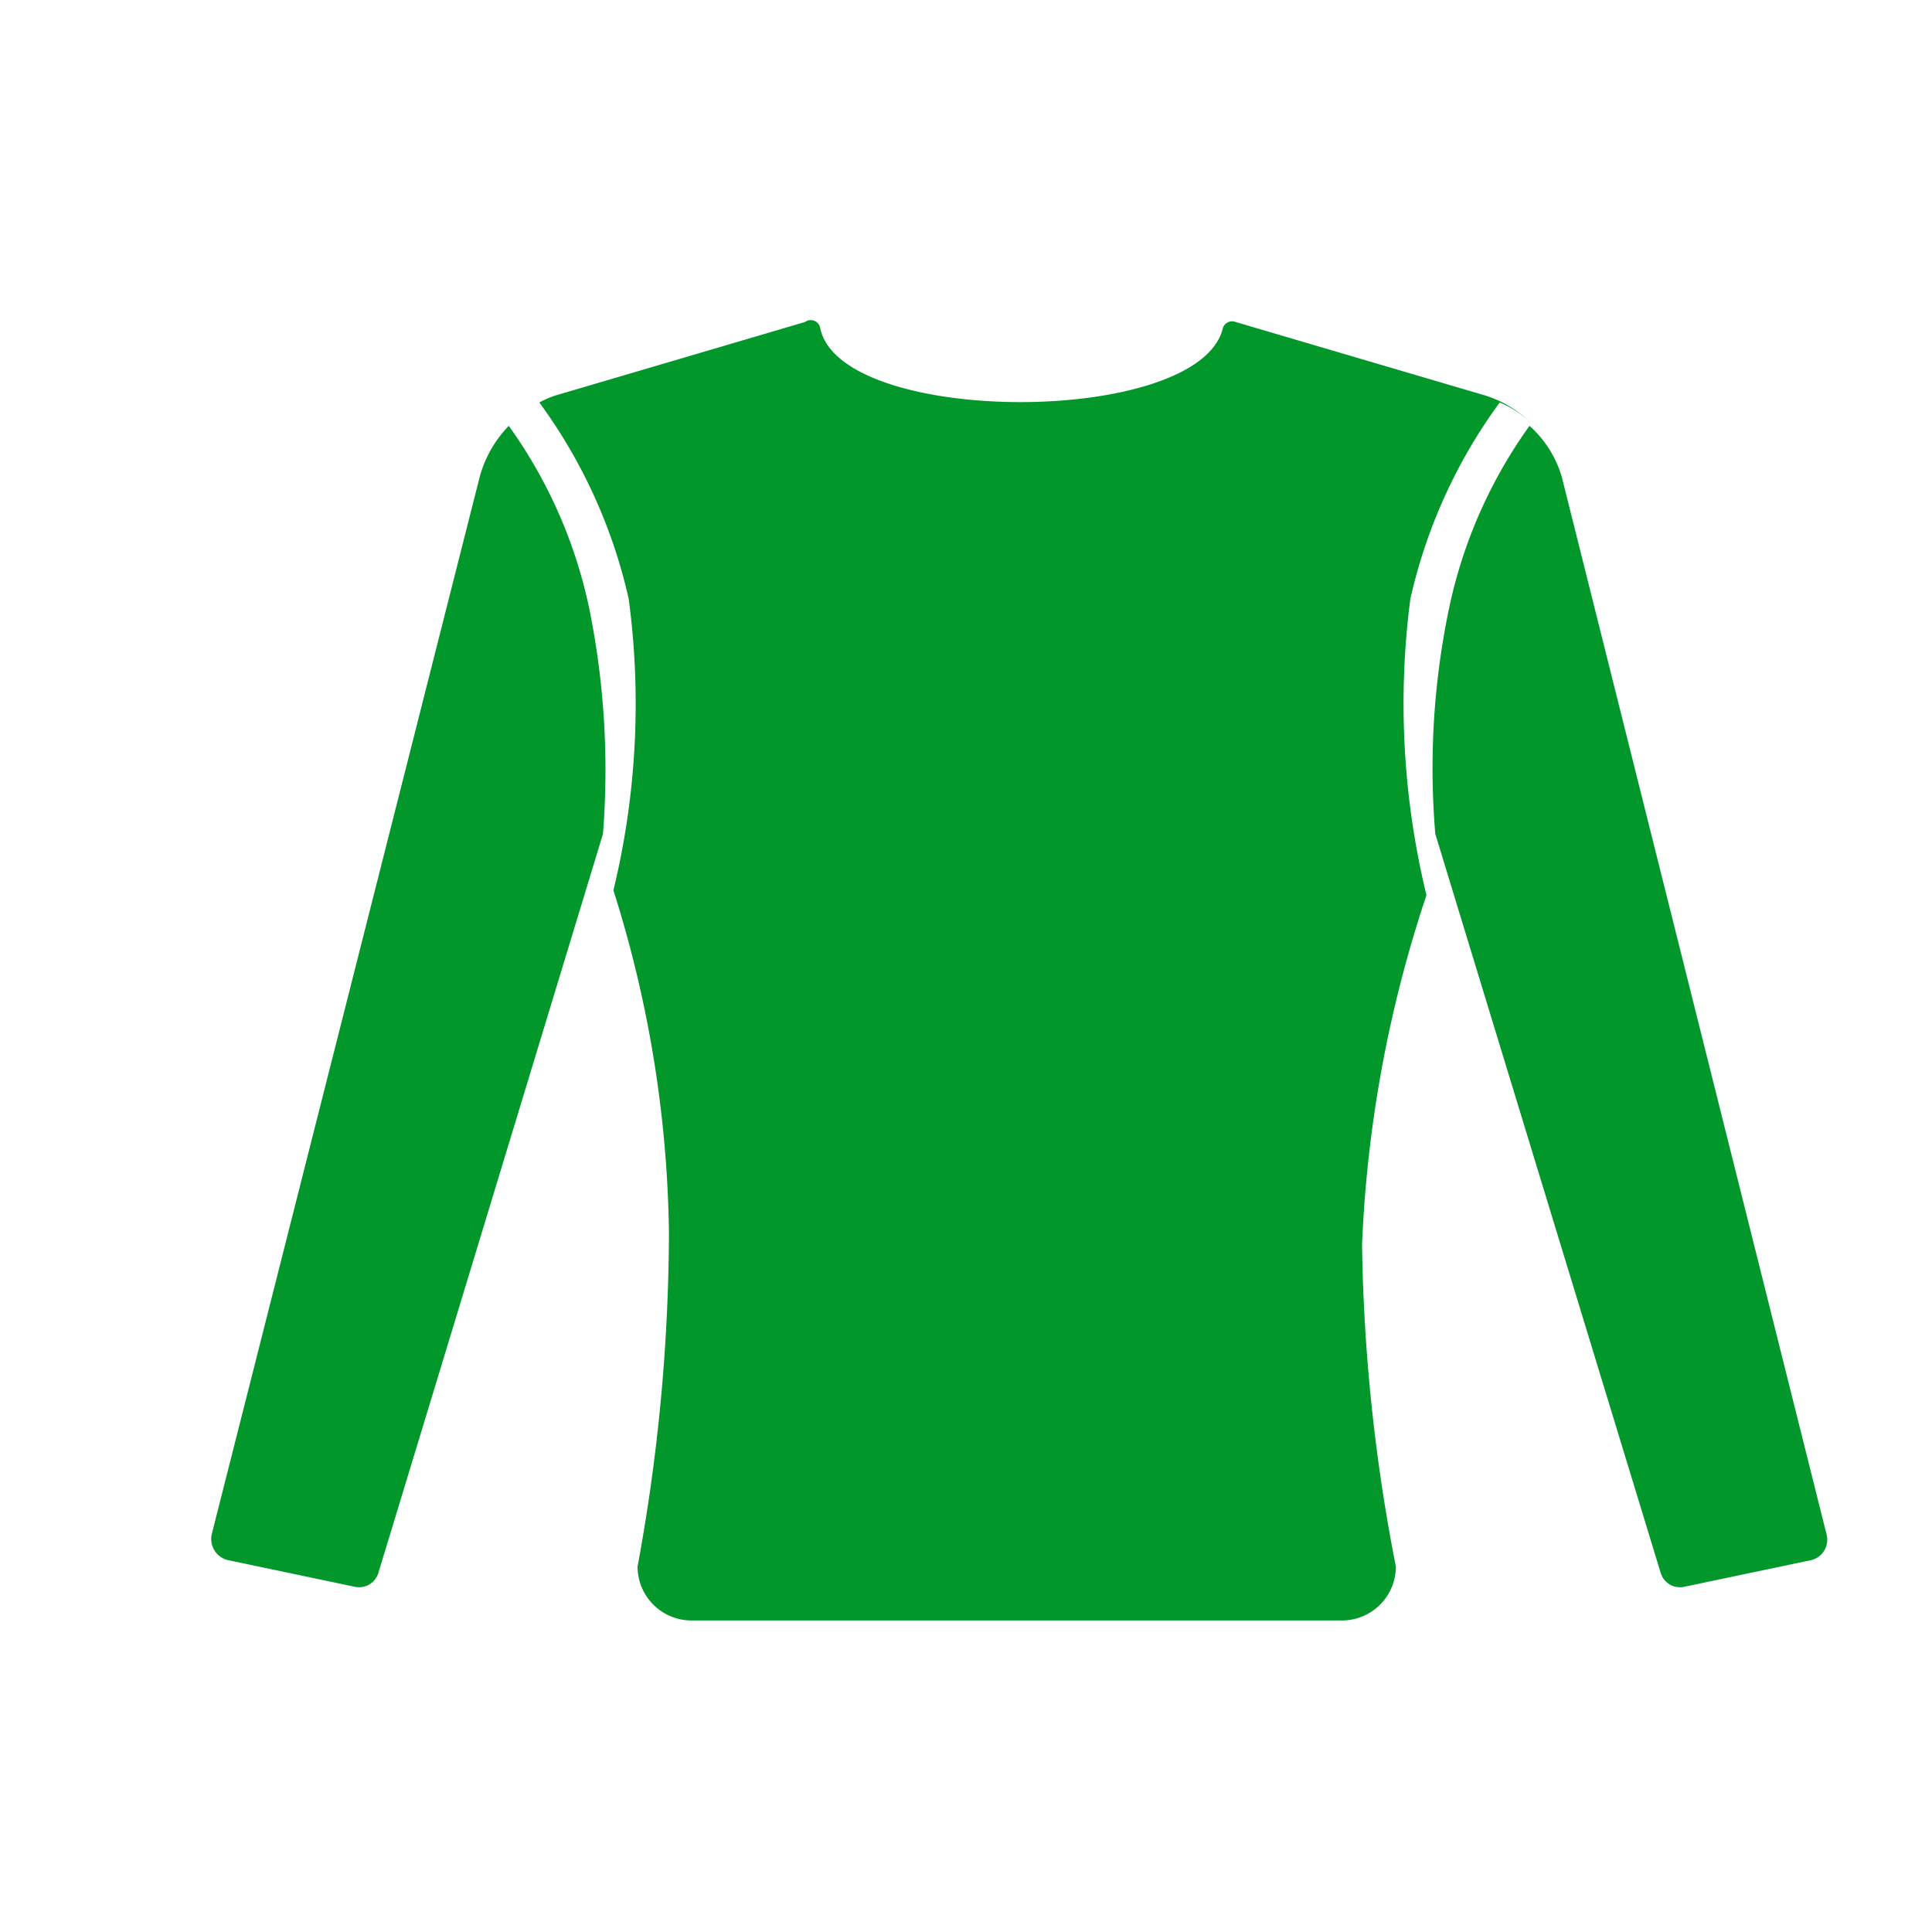
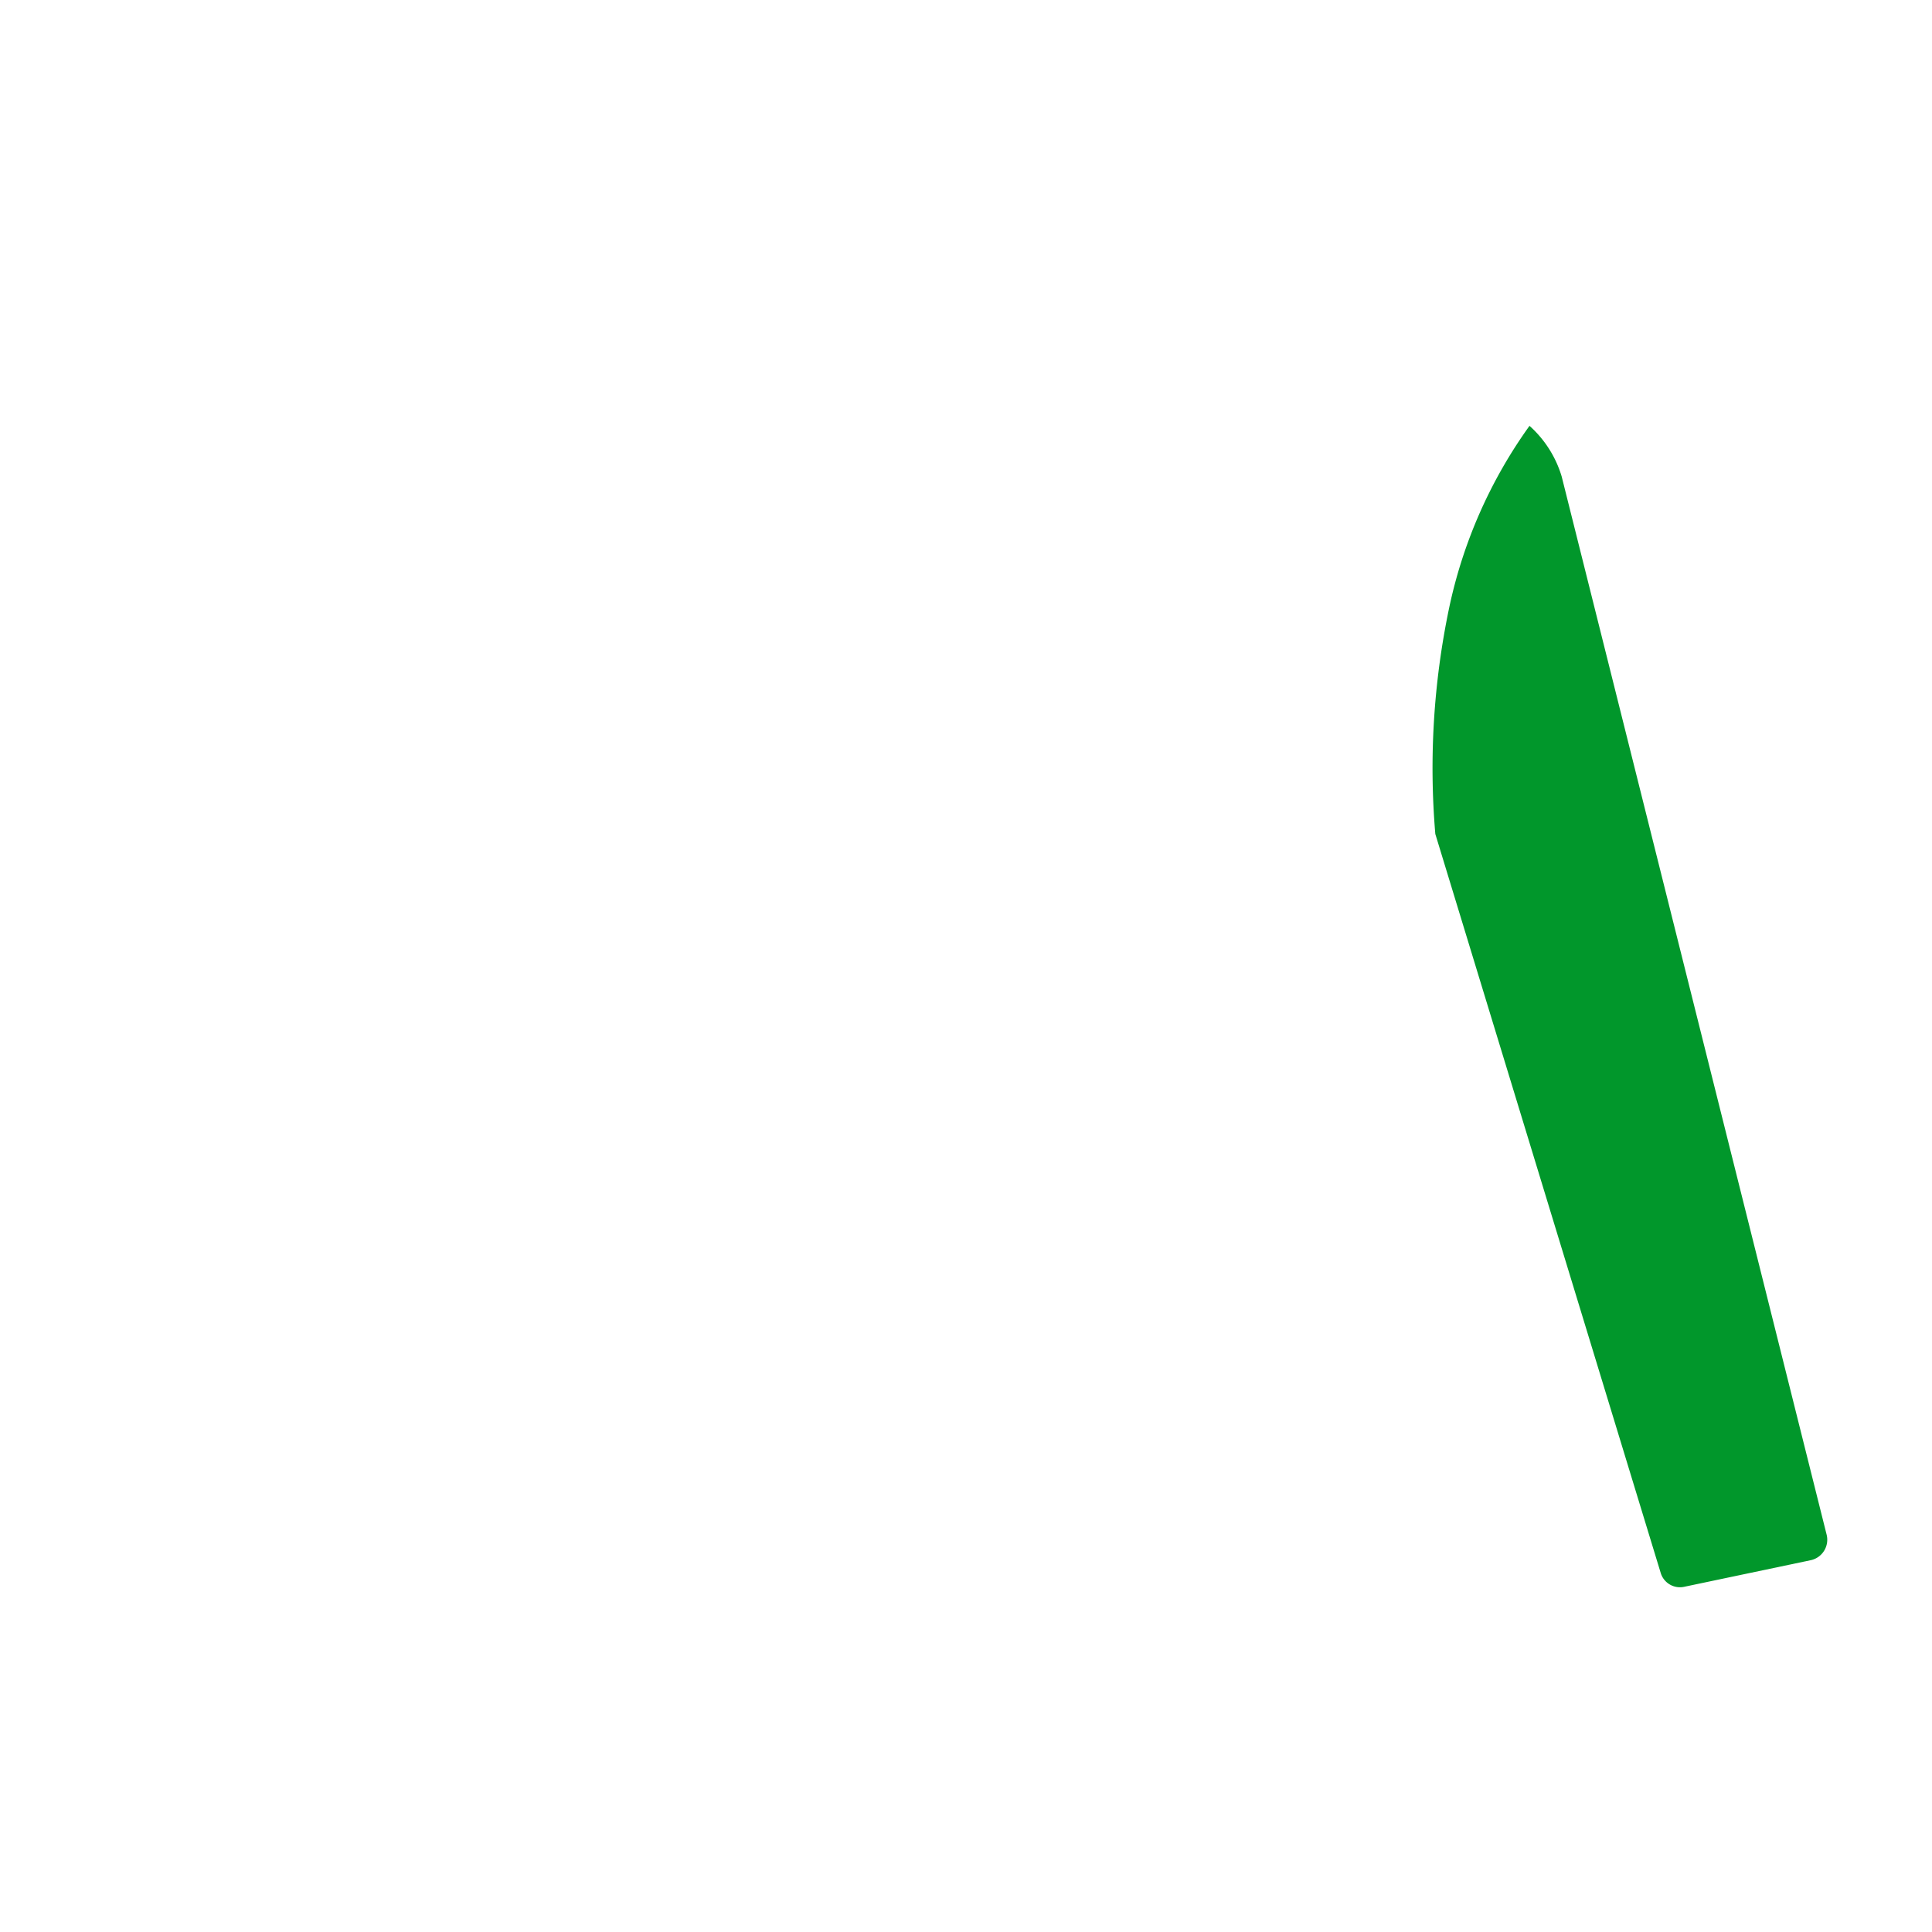
<svg xmlns="http://www.w3.org/2000/svg" id="lifestyle" viewBox="0 0 24 24">
  <defs>
    <style>.cls-1{fill:#01972b;}</style>
  </defs>
  <title>sous-vêtements</title>
-   <path class="cls-1" d="M7.49,10.36a10.08,10.08,0,0,0-.17-2.8,6,6,0,0,0-1-2.27,1.47,1.47,0,0,0-.36.63L2.63,19.06a.27.27,0,0,0,.2.32l1.57.33a.25.25,0,0,0,.3-.17Z" />
-   <path class="cls-1" d="M6.33,5.26A1.21,1.21,0,0,1,6.68,5,1.21,1.21,0,0,0,6.33,5.26Z" />
  <path class="cls-1" d="M19.4,5.92A1.37,1.37,0,0,0,19,5.29a6,6,0,0,0-1,2.27,9.71,9.71,0,0,0-.17,2.8l2.8,9.18a.25.25,0,0,0,.3.17l1.57-.33a.26.26,0,0,0,.19-.32Z" />
-   <path class="cls-1" d="M17.52,7.44A6.55,6.55,0,0,1,18.63,5h0a1.2,1.2,0,0,1,.41.28h0a1.38,1.38,0,0,0-.6-.37L15.35,4a.12.12,0,0,0-.16.08c-.3,1.22-4.74,1.22-5,0A.12.12,0,0,0,10,4l-3.09.91A1.11,1.11,0,0,0,6.7,5,6.55,6.55,0,0,1,7.81,7.44a9.84,9.84,0,0,1-.19,3.62,14.66,14.66,0,0,1,.69,4.25,23.1,23.1,0,0,1-.39,4.15.67.67,0,0,0,.67.67h8.08a.67.67,0,0,0,.67-.67,22.24,22.24,0,0,1-.42-4,15.7,15.7,0,0,1,.8-4.34A10.08,10.08,0,0,1,17.52,7.44Z" />
</svg>